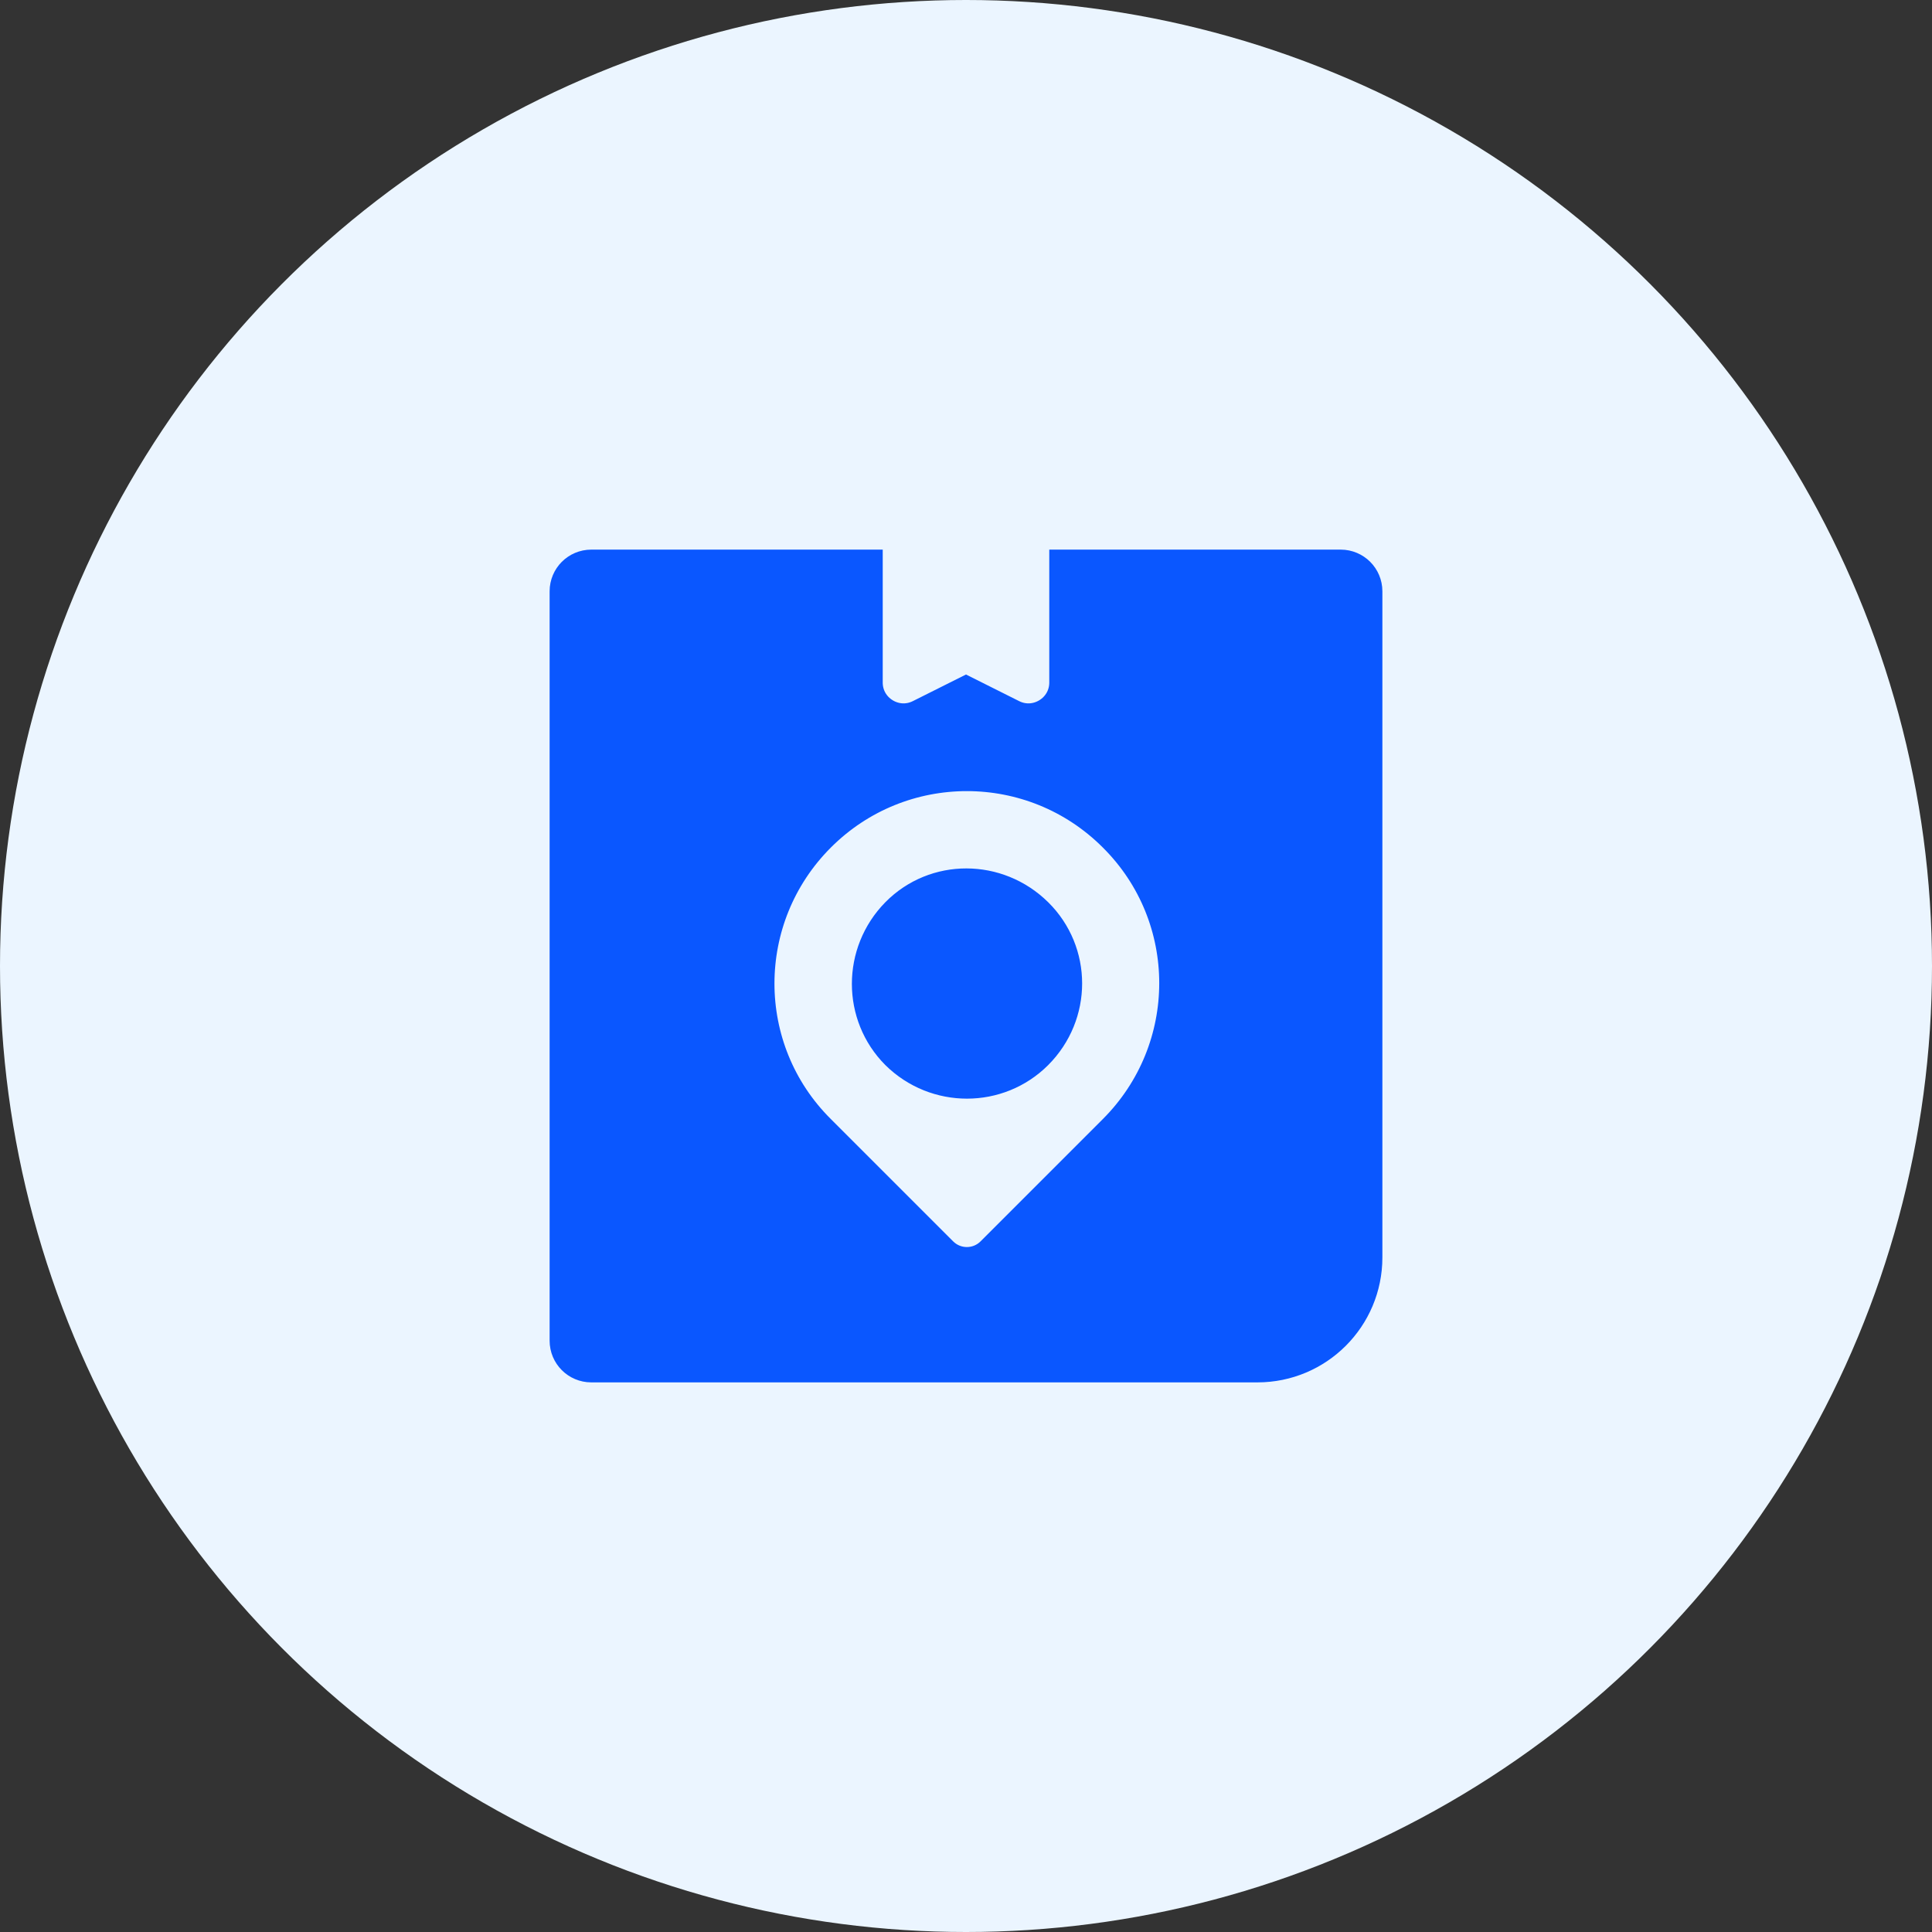
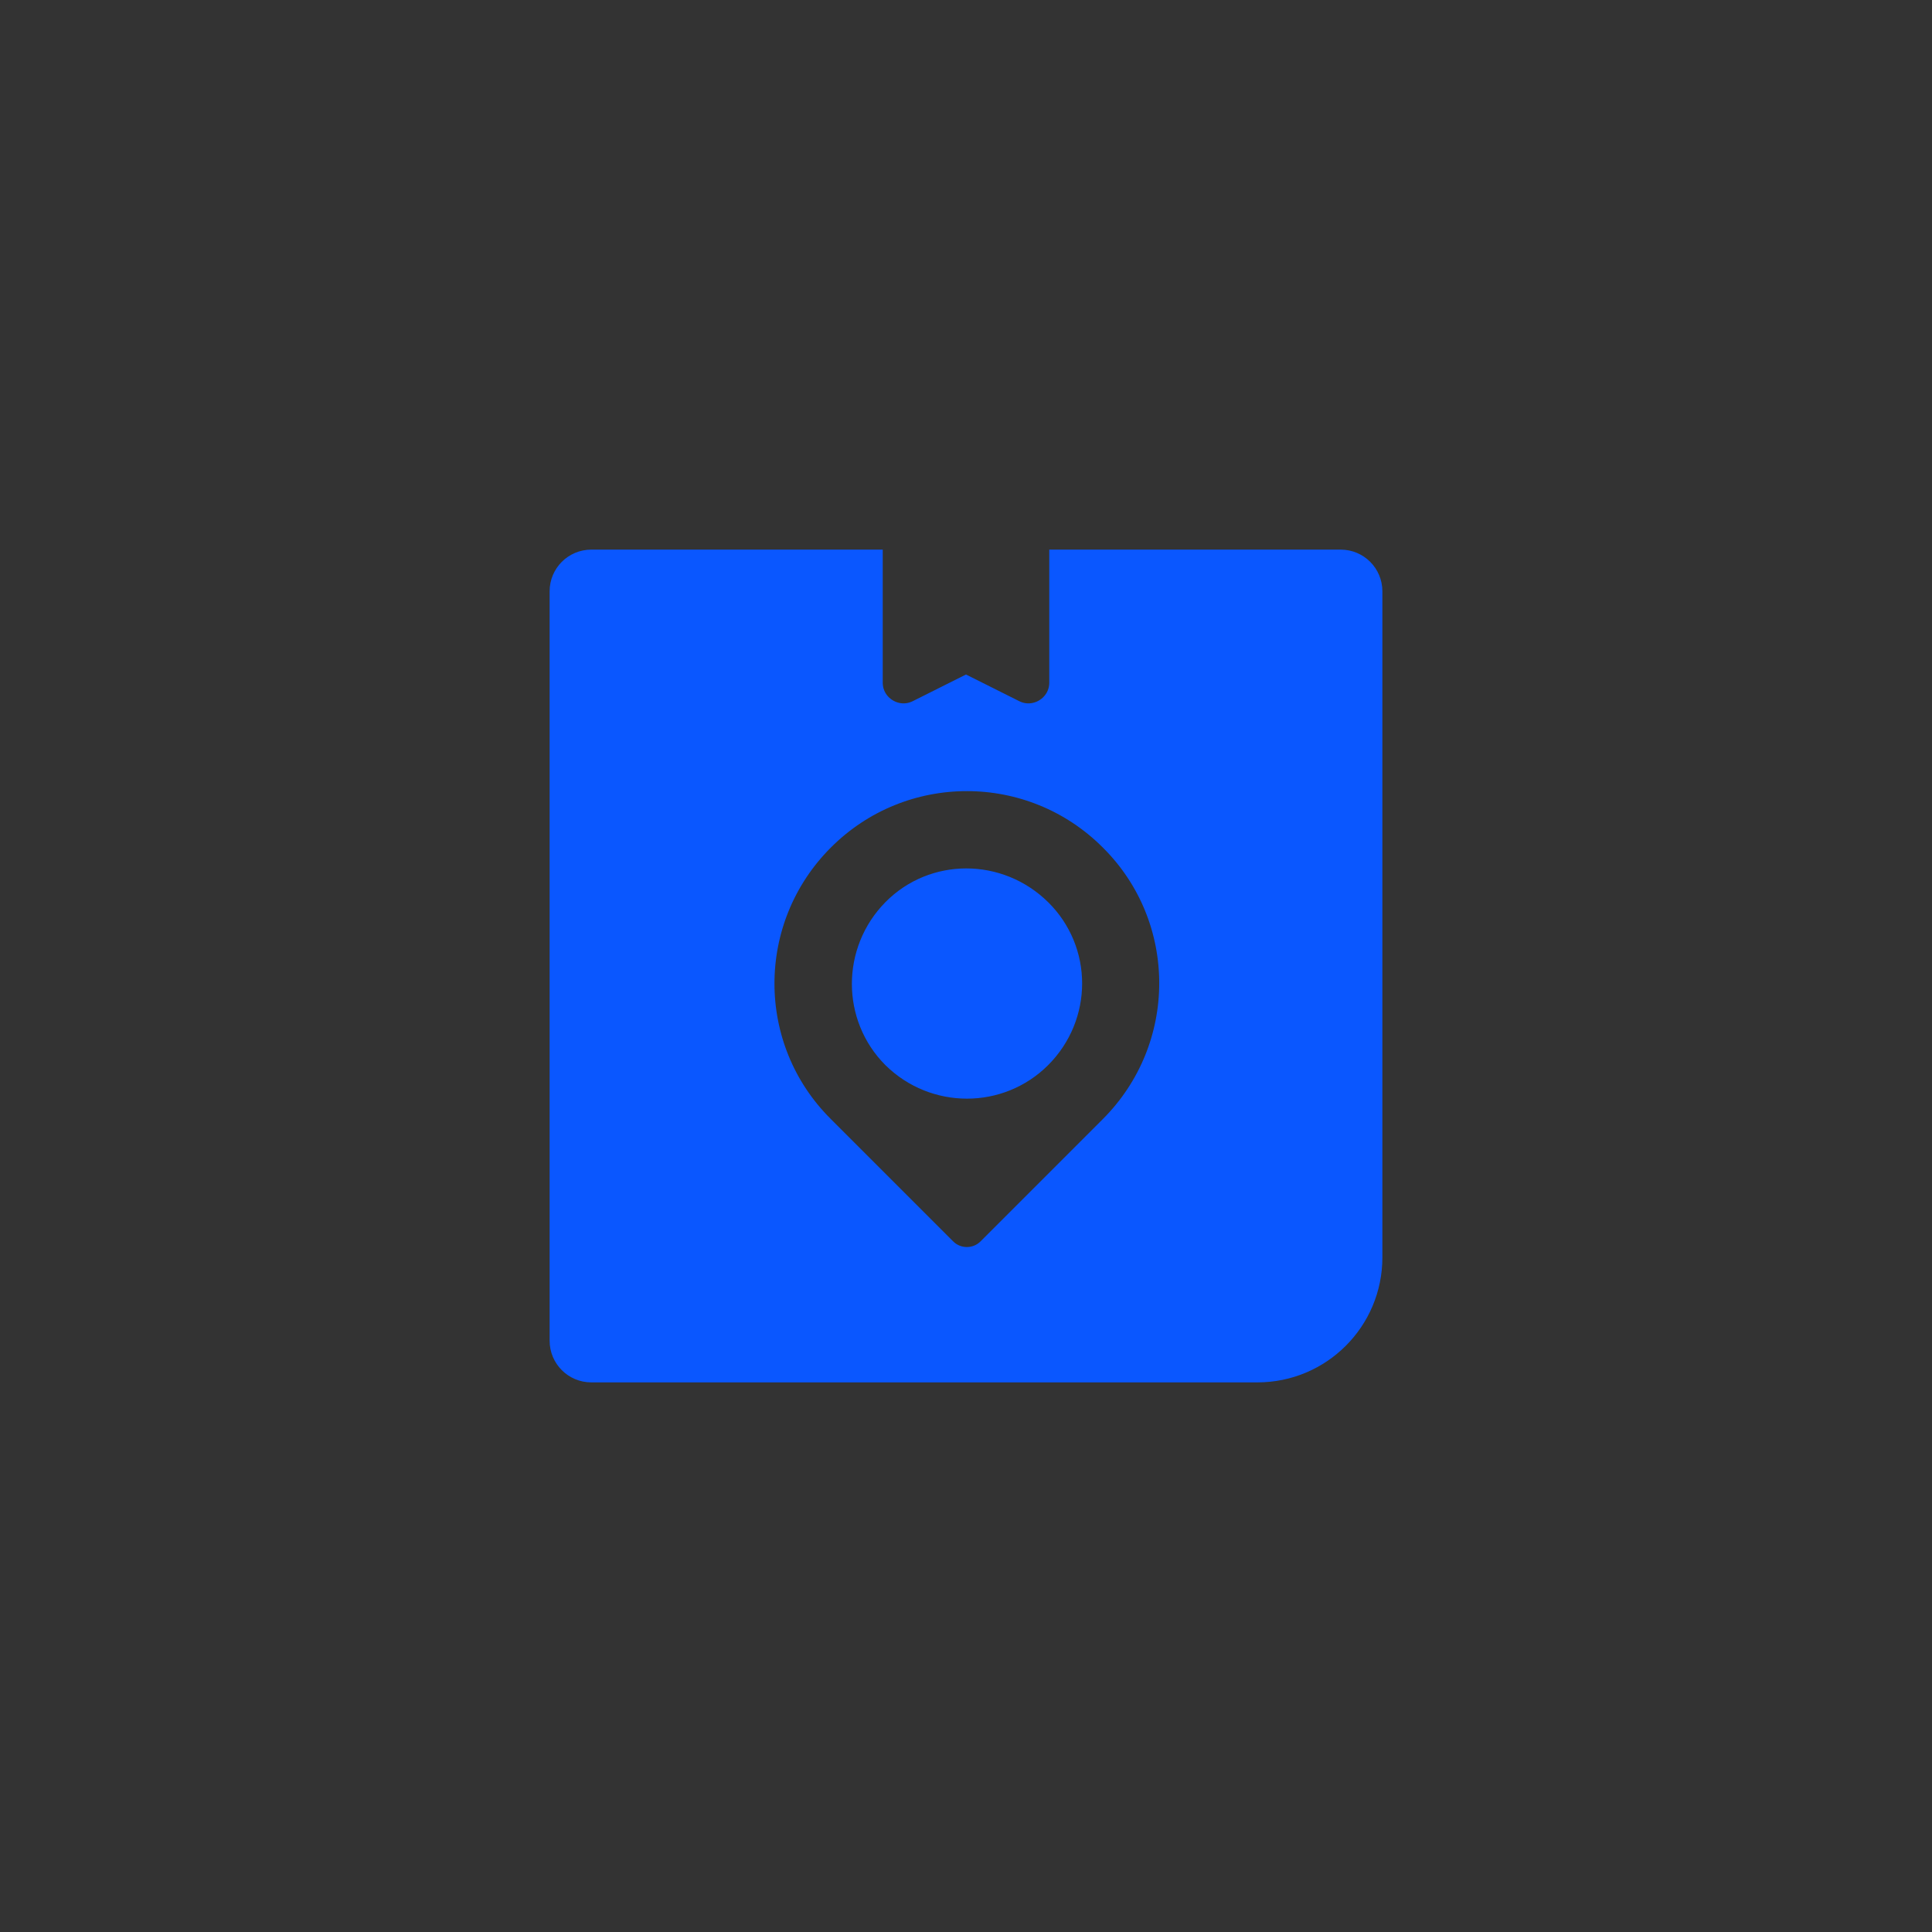
<svg xmlns="http://www.w3.org/2000/svg" width="58" height="58" viewBox="0 0 58 58" fill="none">
  <rect x="0" y="0" width="58" height="58" fill="#333333" stroke="none" />
-   <circle cx="29" cy="29" r="29" fill="#EBF5FF" />
-   <path d="M17.25 17.75C17.25 17.474 17.474 17.25 17.75 17.25H25.75V20.489C25.75 21.511 26.826 22.176 27.74 21.719L29 21.088L30.26 21.719C31.174 22.176 32.25 21.511 32.25 20.489V17.25H40.25C40.526 17.25 40.75 17.474 40.75 17.75V37.75C40.75 39.407 39.407 40.75 37.75 40.75H17.75C17.474 40.75 17.25 40.526 17.25 40.25V17.75ZM33.639 34.125L33.639 34.125C36.187 31.576 36.19 27.45 33.638 24.913C31.089 22.362 26.961 22.362 24.412 24.914C21.864 27.464 21.861 31.59 24.413 34.126C24.413 34.126 24.414 34.127 24.414 34.127L28.085 37.798C28.605 38.317 29.447 38.317 29.966 37.798L33.639 34.125ZM30.936 31.445C29.889 32.492 28.179 32.498 27.109 31.444C26.064 30.396 26.059 28.683 27.114 27.611C28.155 26.555 29.863 26.557 30.94 27.619C32 28.665 32.005 30.374 30.936 31.445Z" fill="#0A57FF" stroke="#0A57FF" stroke-width="1.5" />
+   <path d="M17.25 17.75C17.25 17.474 17.474 17.25 17.75 17.25H25.75V20.489C25.75 21.511 26.826 22.176 27.74 21.719L29 21.088L30.26 21.719C31.174 22.176 32.25 21.511 32.25 20.489V17.25H40.25C40.526 17.25 40.75 17.474 40.75 17.75V37.75C40.75 39.407 39.407 40.75 37.75 40.75H17.75C17.474 40.75 17.25 40.526 17.25 40.25V17.75ZM33.639 34.125L33.639 34.125C36.187 31.576 36.19 27.45 33.638 24.913C31.089 22.362 26.961 22.362 24.412 24.914C21.864 27.464 21.861 31.59 24.413 34.126L28.085 37.798C28.605 38.317 29.447 38.317 29.966 37.798L33.639 34.125ZM30.936 31.445C29.889 32.492 28.179 32.498 27.109 31.444C26.064 30.396 26.059 28.683 27.114 27.611C28.155 26.555 29.863 26.557 30.94 27.619C32 28.665 32.005 30.374 30.936 31.445Z" fill="#0A57FF" stroke="#0A57FF" stroke-width="1.5" />
</svg>